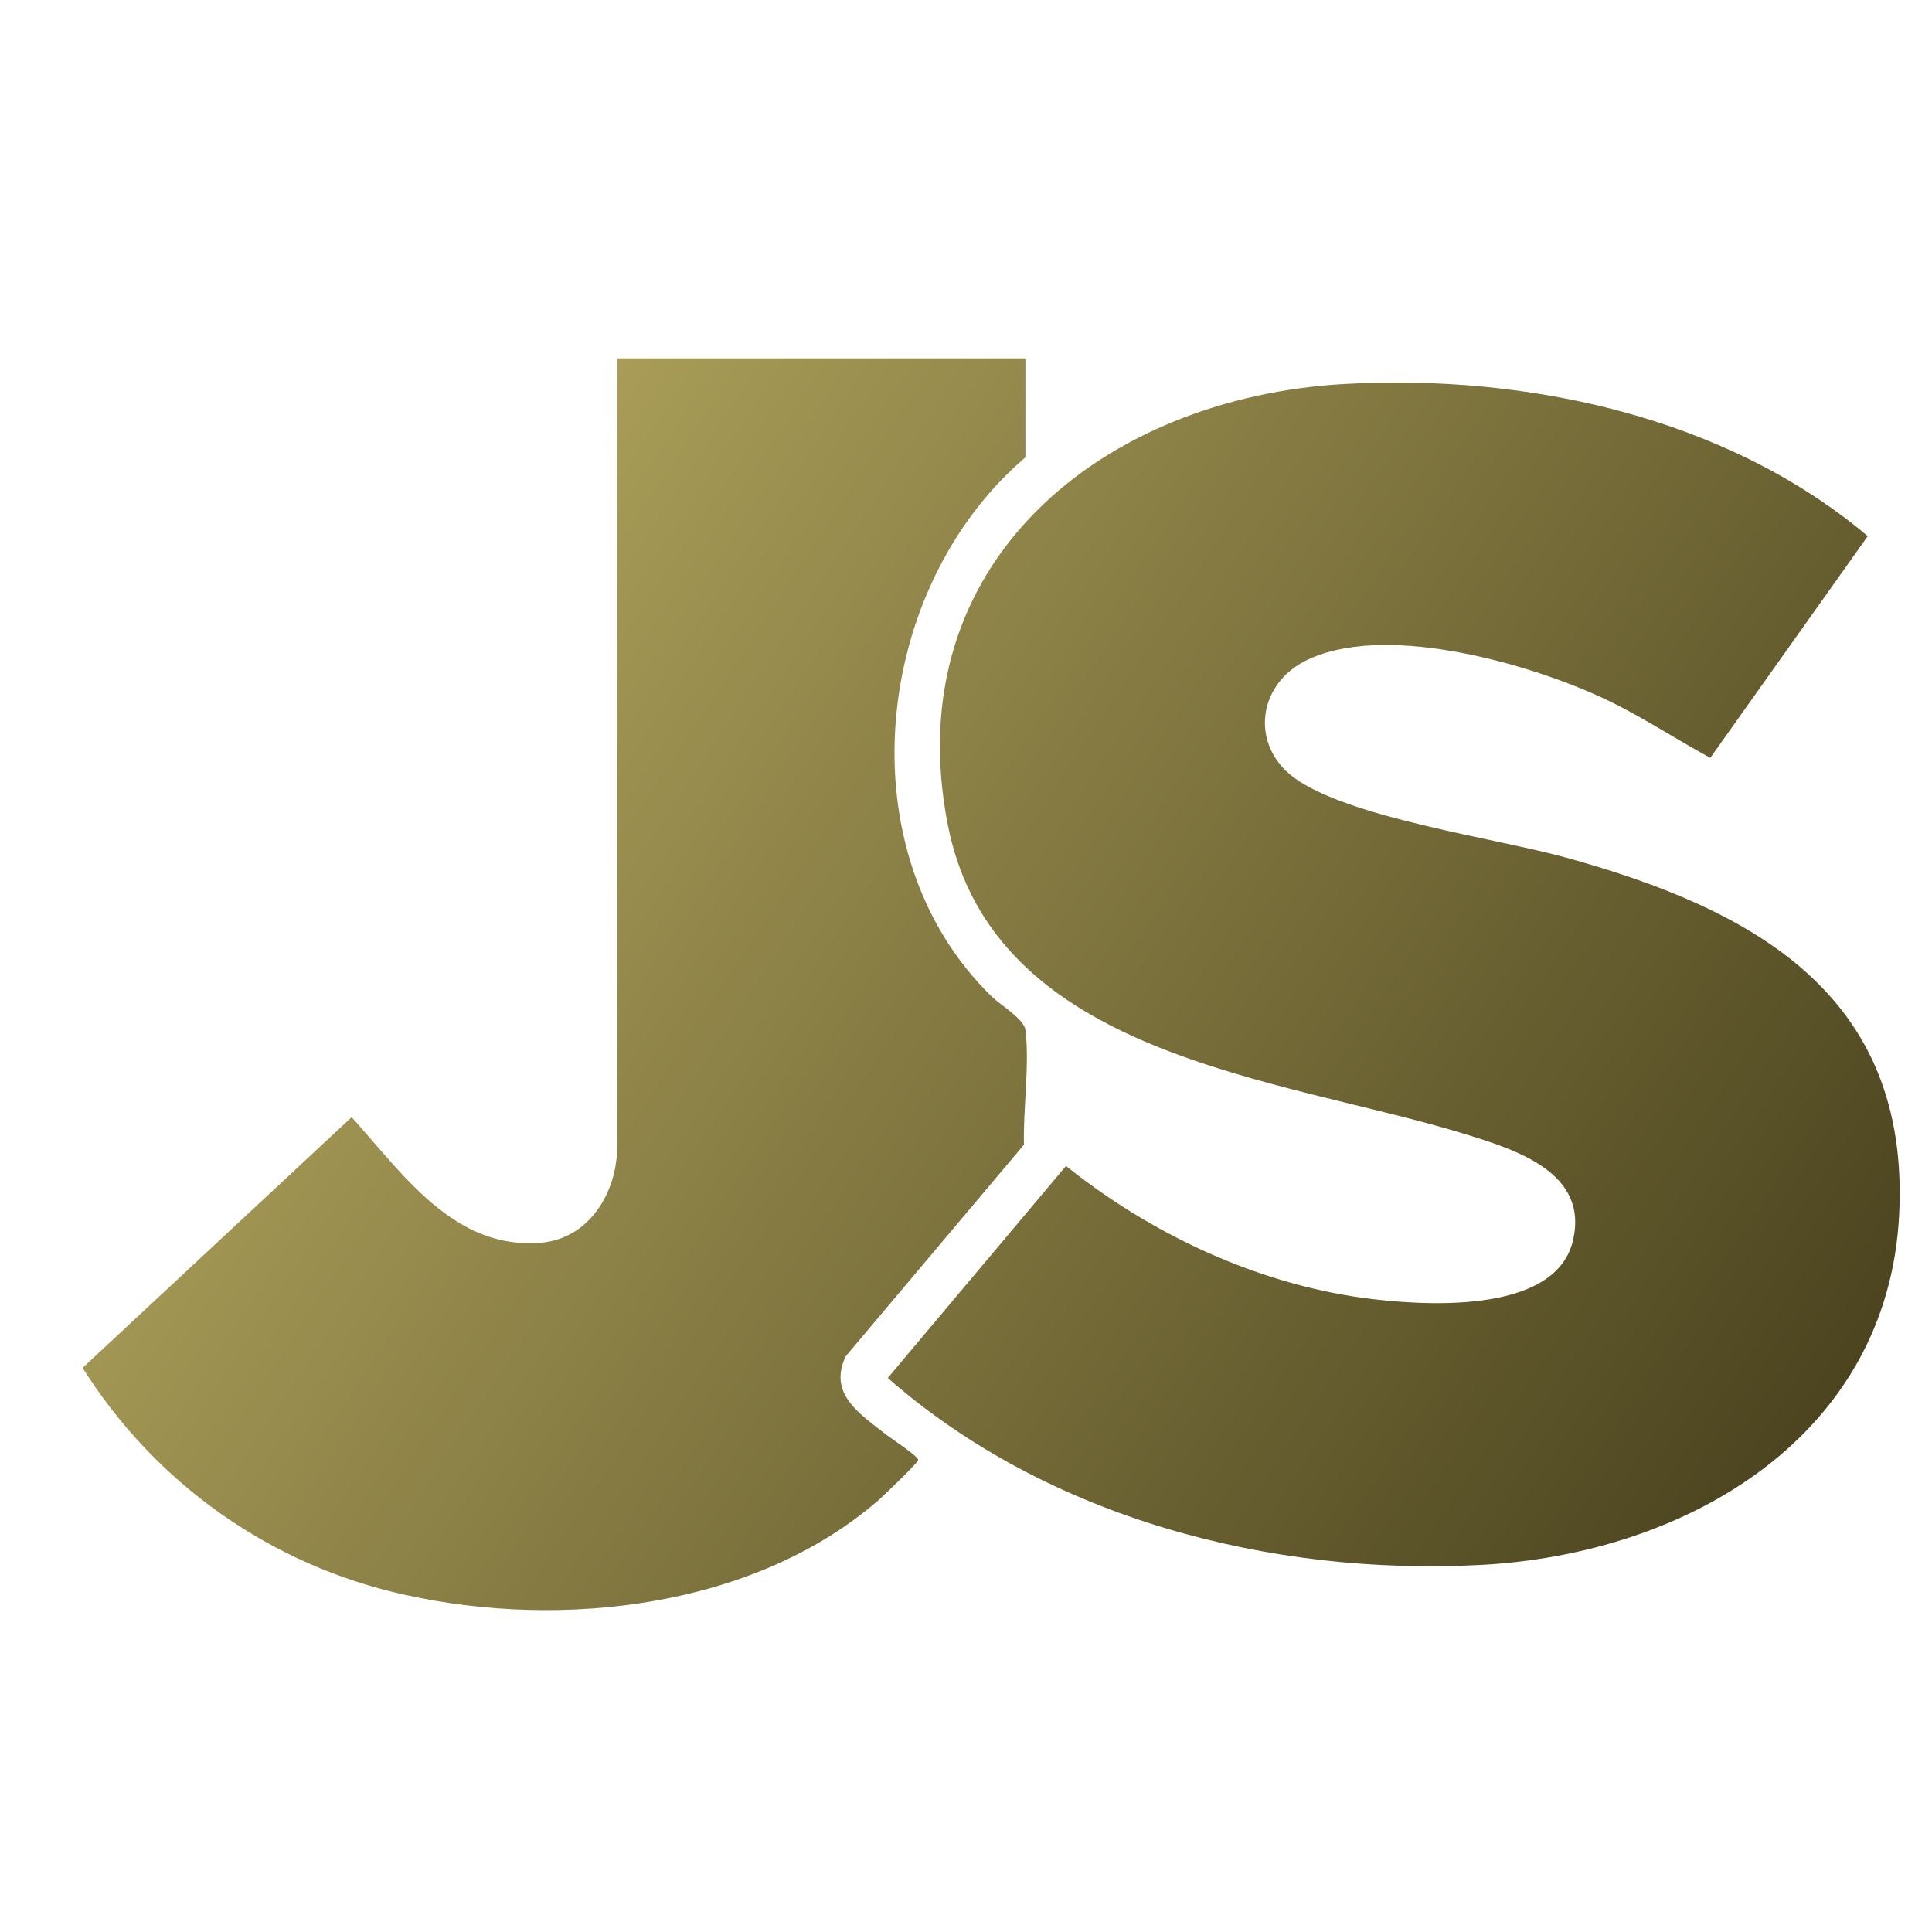
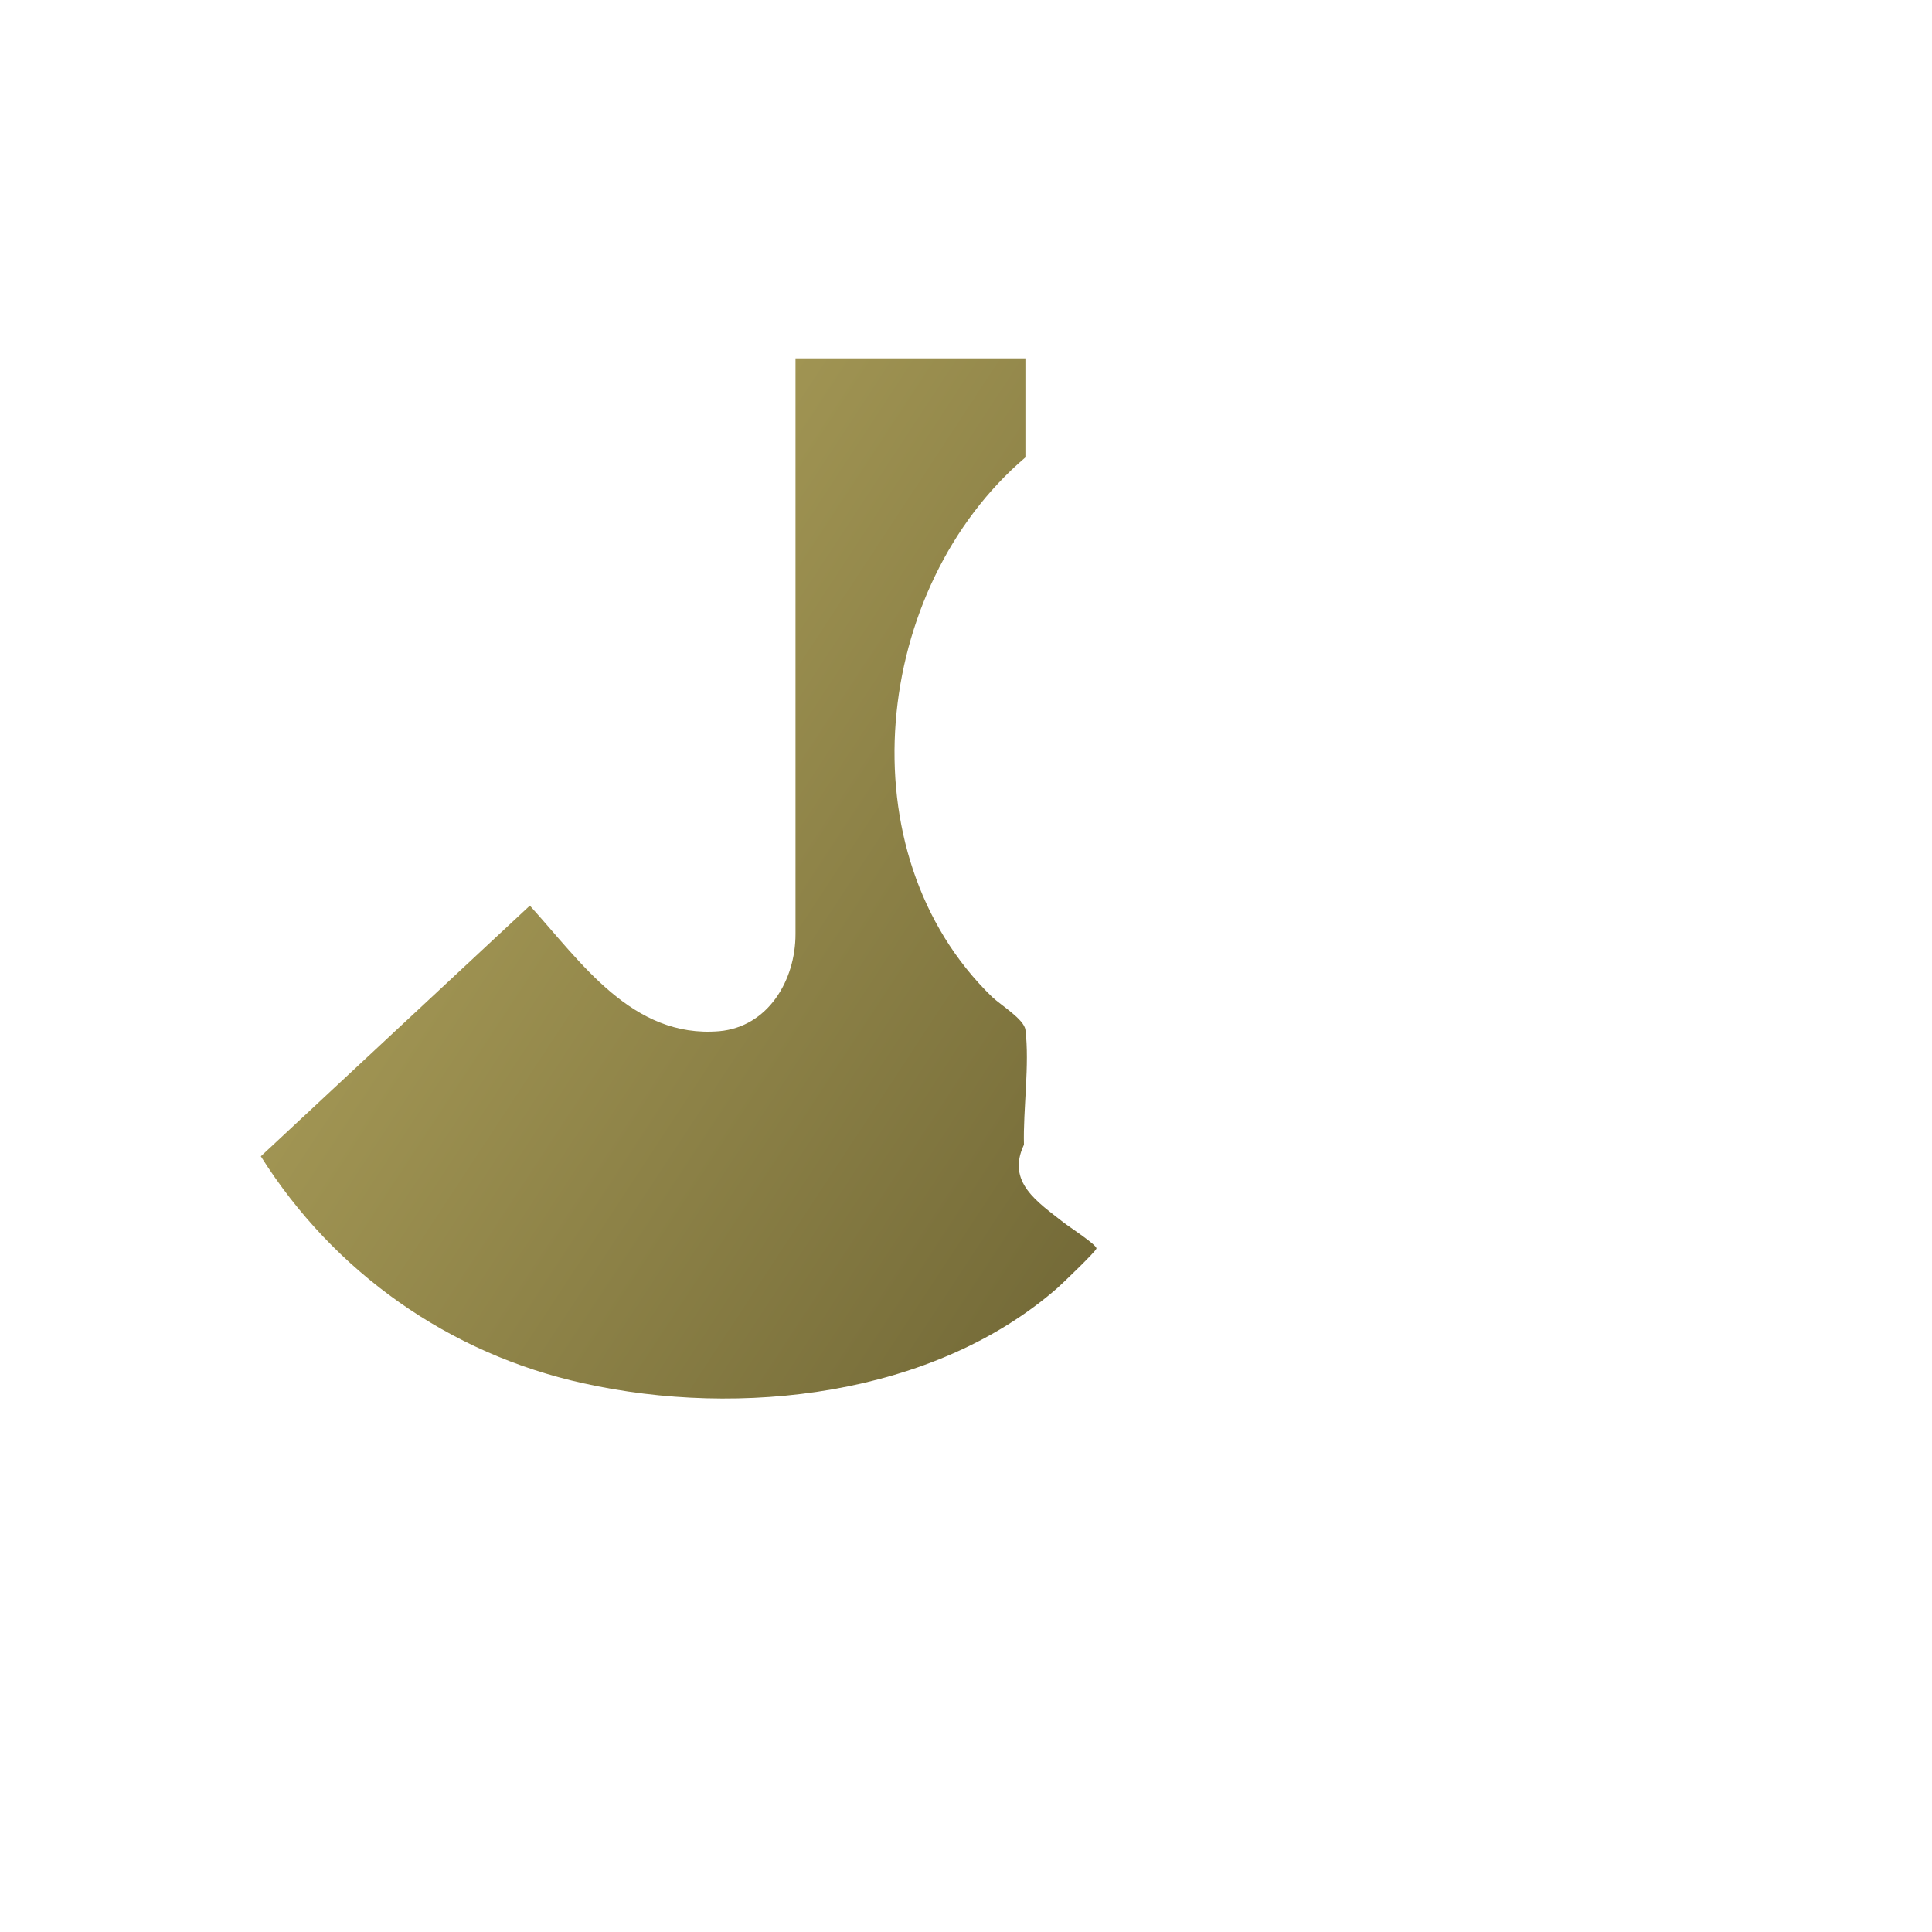
<svg xmlns="http://www.w3.org/2000/svg" xmlns:xlink="http://www.w3.org/1999/xlink" id="Layer_1" data-name="Layer 1" viewBox="0 0 40 40">
  <defs>
    <style>
      .cls-1 {
        fill: url(#linear-gradient-2);
      }

      .cls-2 {
        fill: url(#linear-gradient);
      }
    </style>
    <linearGradient id="linear-gradient" x1="9.39" y1="7.29" x2="41.25" y2="28.21" gradientUnits="userSpaceOnUse">
      <stop offset="0" stop-color="#b1a45d" />
      <stop offset="1" stop-color="#453e1b" />
    </linearGradient>
    <linearGradient id="linear-gradient-2" x1="4.9" y1="14.14" x2="36.75" y2="35.06" xlink:href="#linear-gradient" />
  </defs>
-   <path class="cls-2" d="M35.39,15.68c-.77-.42-1.51-.92-2.32-1.28-1.55-.7-4.48-1.52-6.06-.71-.98.51-1.12,1.74-.22,2.41,1.15.84,4.17,1.25,5.65,1.66,3.86,1.07,7.11,2.83,6.88,7.39s-4.35,7.02-8.66,7.25c-4.36.23-8.97-.97-12.28-3.87l3.69-4.39c1.75,1.4,3.91,2.42,6.14,2.73,1.18.16,3.96.37,4.35-1.16.36-1.44-1.19-1.91-2.26-2.24-3.79-1.16-9.75-1.58-10.68-6.41-1.05-5.41,3.21-8.83,8.22-9.11,3.78-.21,7.9.68,10.83,3.15l-3.26,4.59Z" />
-   <path class="cls-1" d="M21.23,7.42v2.05c-3.16,2.69-3.77,8.18-.69,11.17.18.17.66.46.69.68.09.71-.05,1.66-.03,2.38l-3.69,4.38c-.37.78.29,1.19.82,1.61.1.08.7.47.68.54-.01.06-.7.72-.8.81-2.57,2.25-6.58,2.7-9.82,1.98-2.78-.61-5.17-2.3-6.68-4.7l5.57-5.19c1.06,1.17,2.12,2.75,3.92,2.6,1.01-.09,1.58-1.05,1.58-2.01V7.42h8.45Z" />
+   <path class="cls-1" d="M21.23,7.42v2.05c-3.16,2.69-3.77,8.18-.69,11.17.18.17.66.46.69.68.09.71-.05,1.66-.03,2.38c-.37.78.29,1.19.82,1.61.1.08.7.47.68.54-.01.06-.7.72-.8.81-2.57,2.25-6.58,2.7-9.82,1.98-2.78-.61-5.17-2.3-6.68-4.7l5.57-5.19c1.06,1.17,2.12,2.75,3.92,2.6,1.01-.09,1.58-1.05,1.58-2.01V7.42h8.45Z" />
</svg>